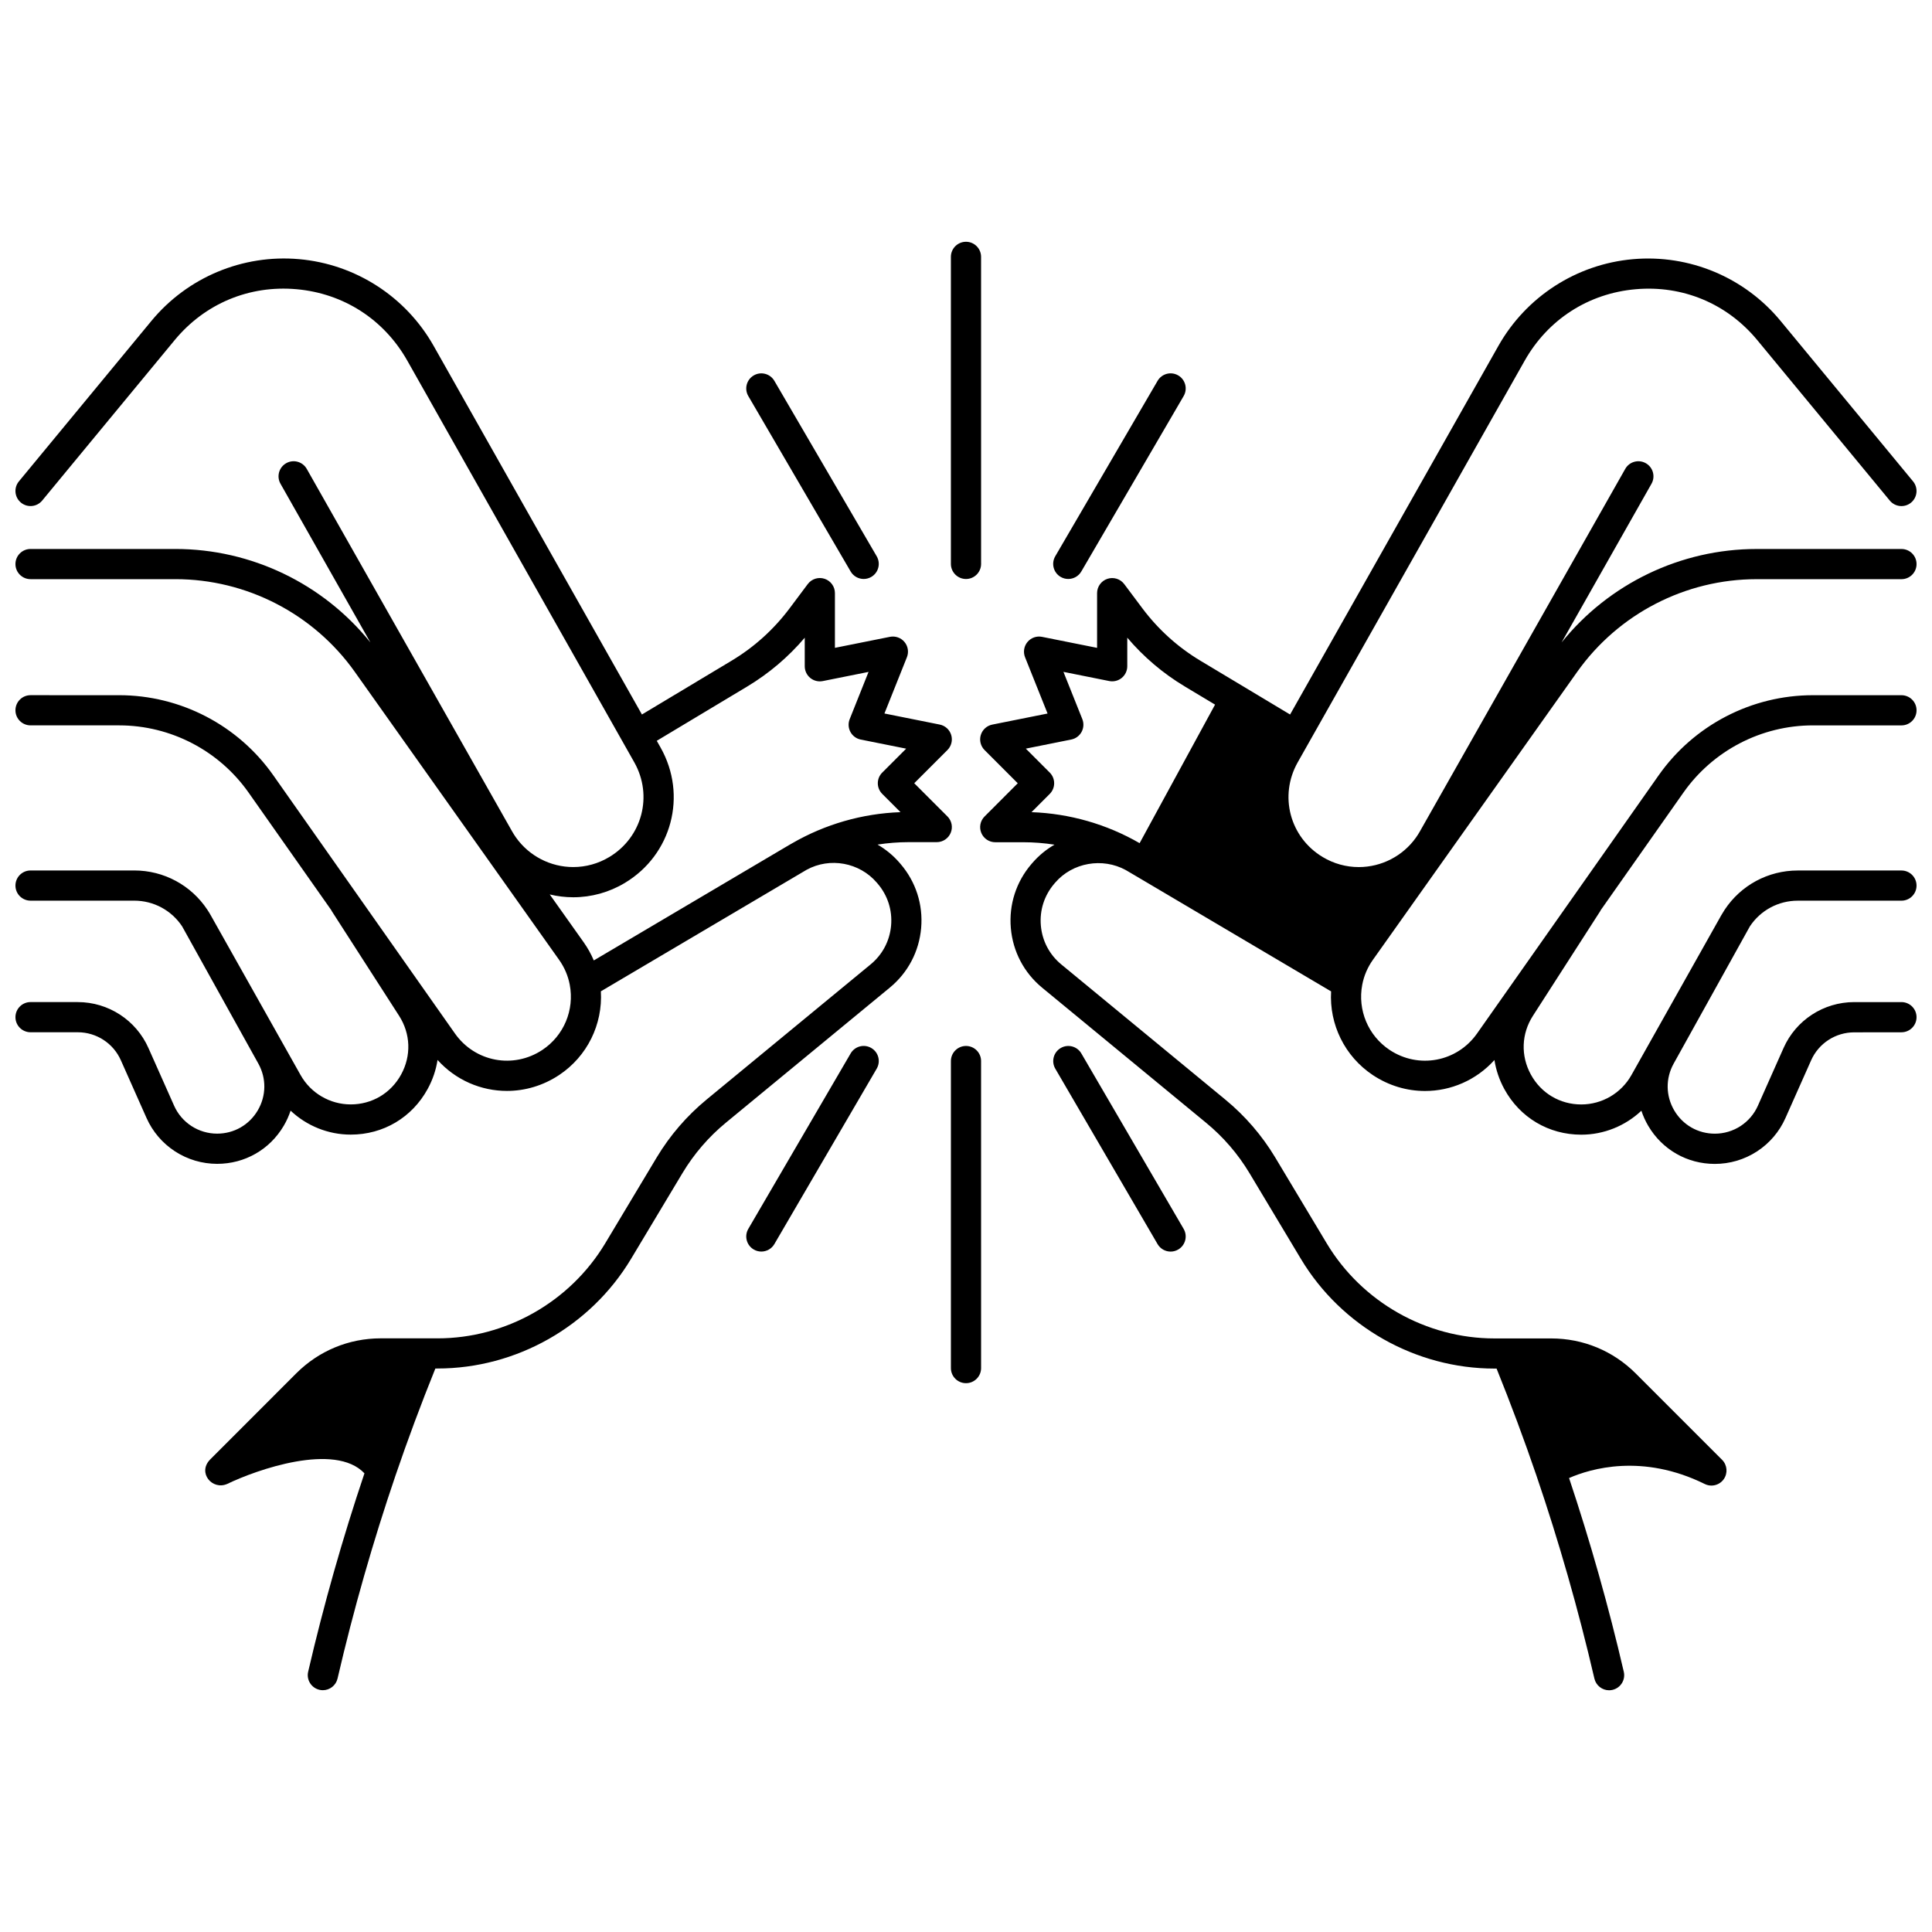
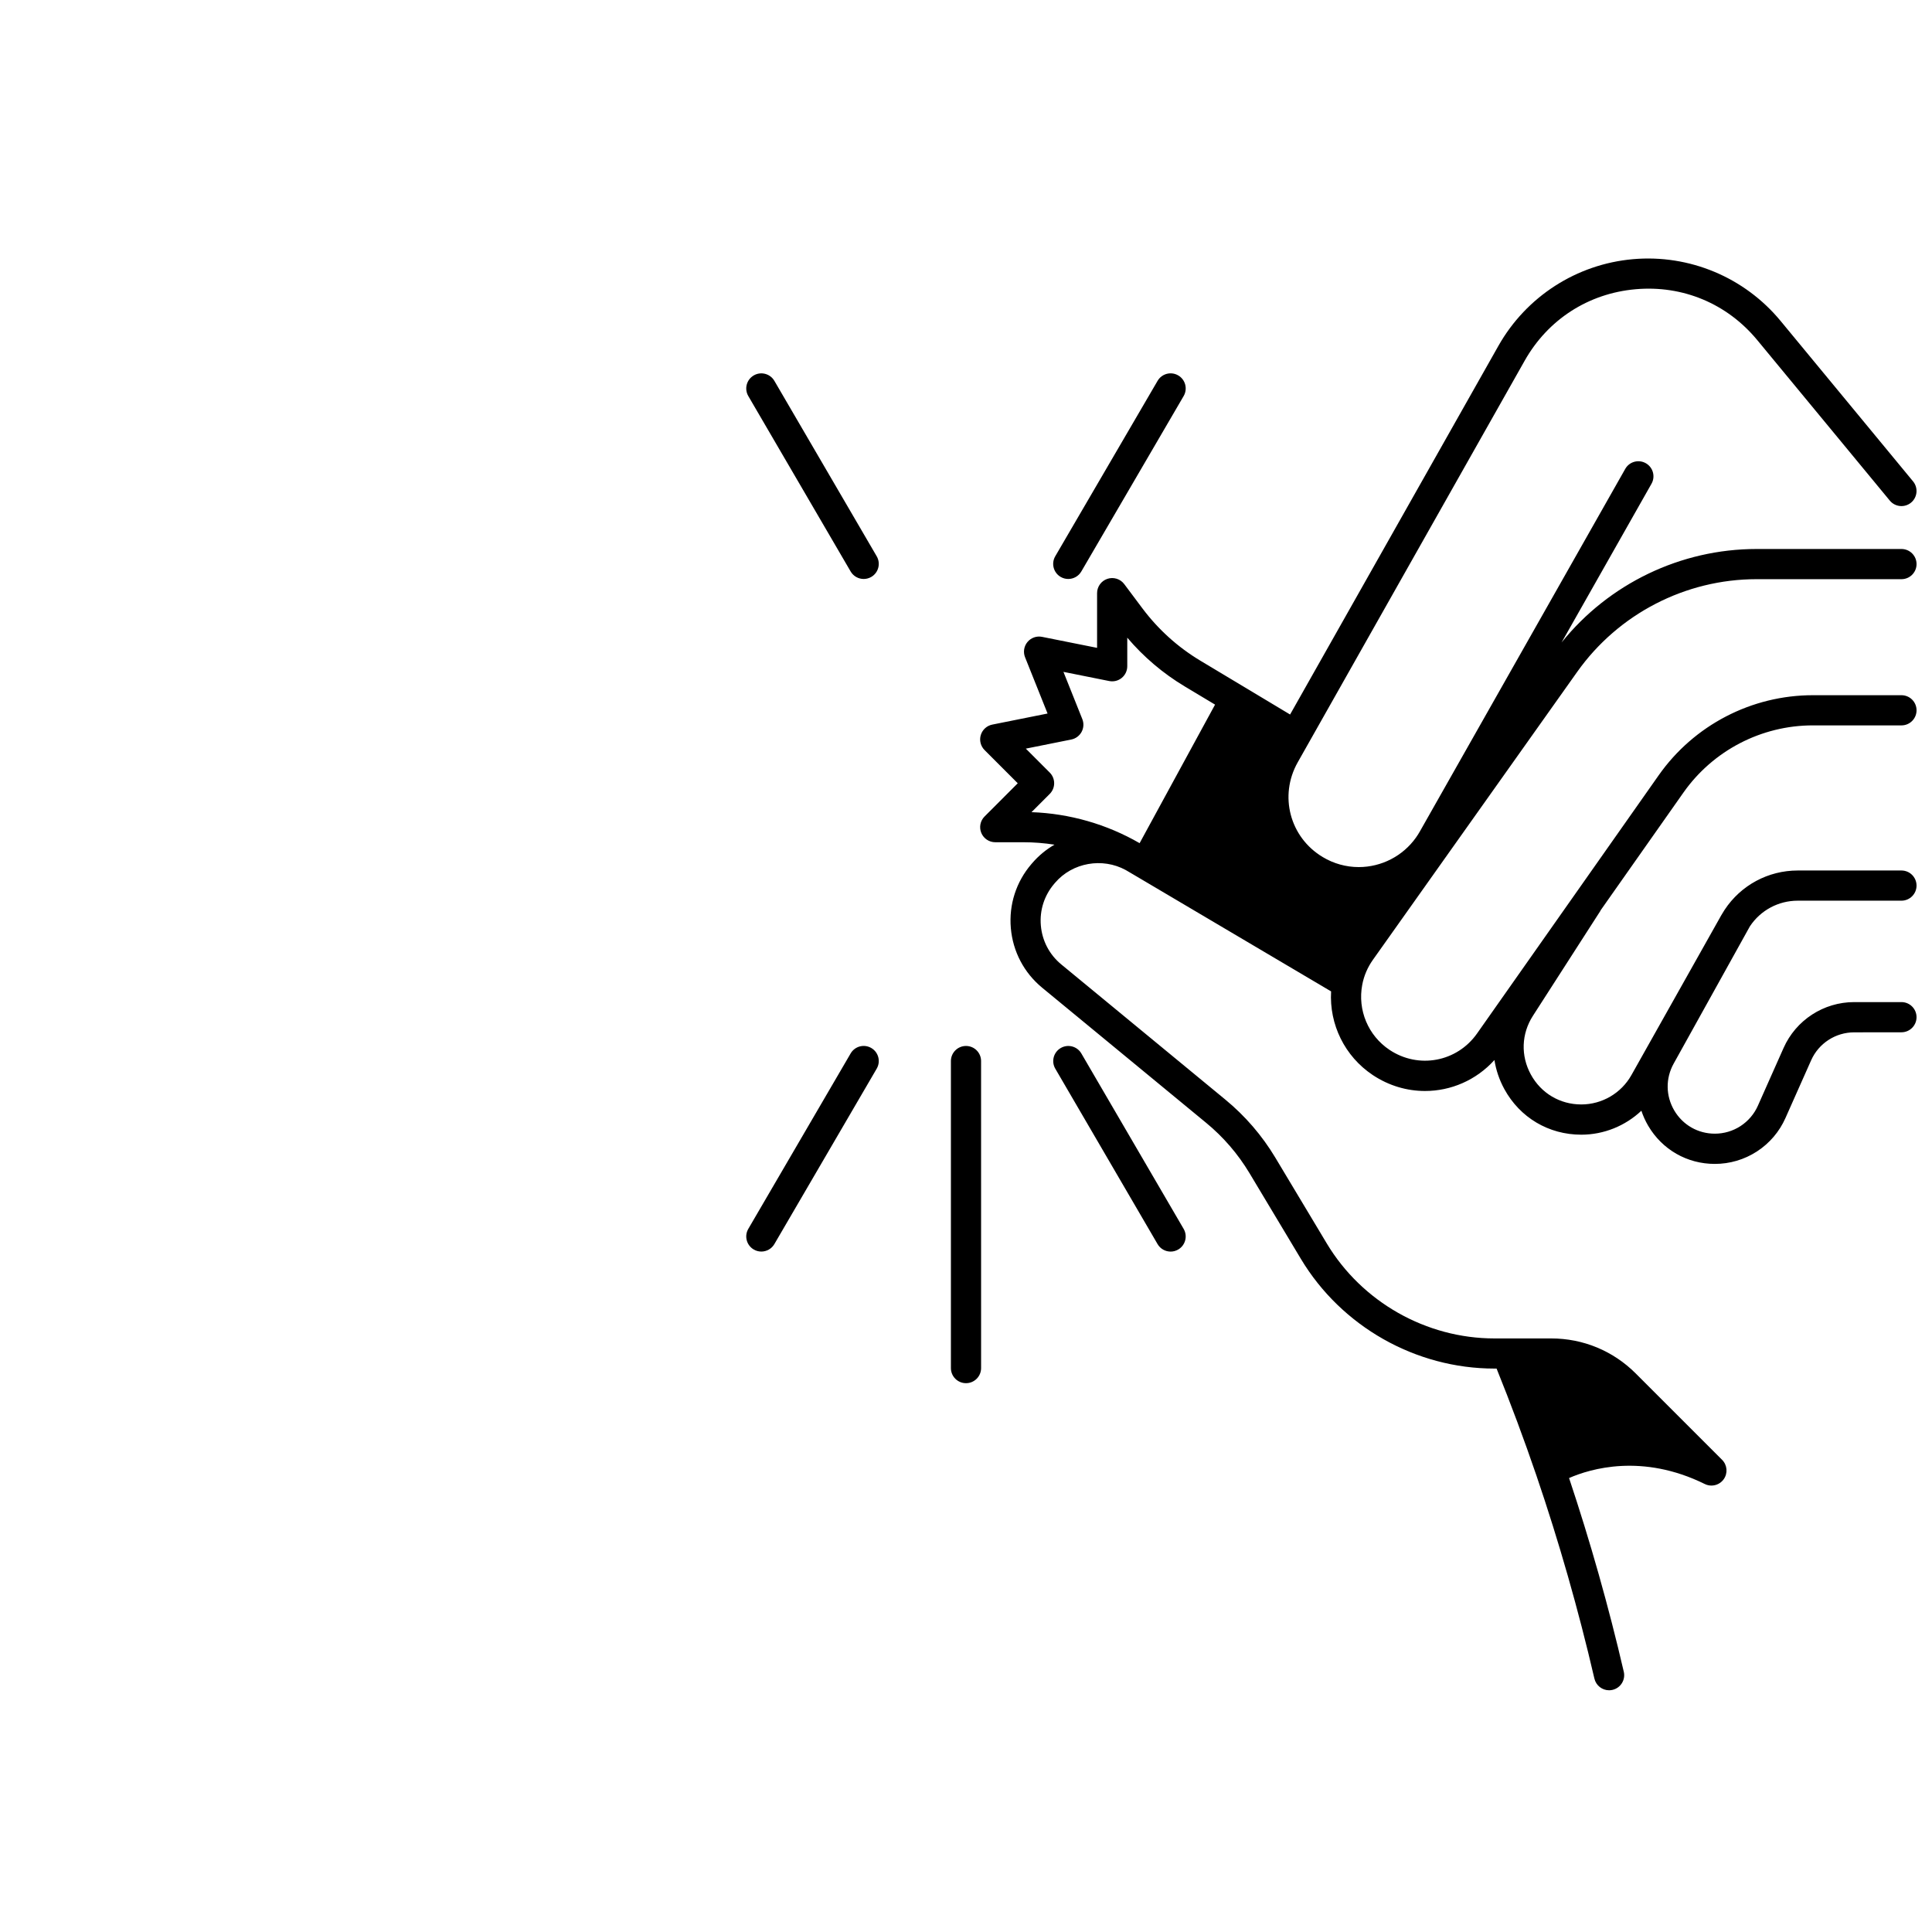
<svg xmlns="http://www.w3.org/2000/svg" width="800px" height="800px" version="1.1" viewBox="144 144 512 512">
  <defs>
    <clipPath id="b">
      <path d="m148.09 212h248.91v380h-248.91z" />
    </clipPath>
    <clipPath id="a">
      <path d="m403 212h248.9v380h-248.9z" />
    </clipPath>
  </defs>
  <g clip-path="url(#b)">
-     <path d="m395.08 360.36-8.797-8.797 8.797-8.797c1.043-1.043 1.426-2.574 1-3.988-0.426-1.41-1.598-2.473-3.043-2.762l-14.652-2.934 5.957-14.914c0.543-1.363 0.297-2.914-0.641-4.039s-2.418-1.648-3.859-1.363l-3.223 0.645c-3.785 0.758-7.57 1.512-11.355 2.273v-14.504c0-1.723-1.102-3.25-2.734-3.793-1.633-0.543-3.434 0.02-4.465 1.398l-4.824 6.445c-4.207 5.602-9.371 10.266-15.352 13.855l-23.77 14.262c-11.258-19.914-22.508-39.828-33.762-59.746l-21.445-37.953c-7.387-13.066-20.715-21.652-35.66-22.973-14.941-1.316-29.578 4.805-39.133 16.375-7.516 9.094-15.023 18.191-22.535 27.289l-12.574 15.227c-1.406 1.703-1.164 4.223 0.539 5.629s4.223 1.164 5.629-0.539l12.57-15.227c7.512-9.098 15.02-18.195 22.535-27.289 7.996-9.684 19.758-14.602 32.266-13.5 12.508 1.105 23.219 8.008 29.395 18.941l21.445 37.953c11.926 21.105 23.852 42.211 35.781 63.312l2.922 5.172c5.004 8.852 2.094 19.879-6.629 25.105-2.887 1.738-6.188 2.656-9.543 2.656-6.008 0-11.676-2.918-15.16-7.812-0.367-0.512-0.711-1.055-1.035-1.625l-54.43-96.082c-1.09-1.922-3.527-2.598-5.449-1.508-1.922 1.09-2.598 3.527-1.508 5.449l23.828 42.062c-12.527-15.586-31.562-24.781-51.676-24.781h-38.395c-2.207 0-4 1.789-4 4 0 2.207 1.789 4 4 4h38.395c18.852 0 36.621 9.184 47.539 24.566 11.676 16.465 23.363 32.93 35.047 49.391 4.613 6.516 9.234 13.023 13.852 19.535l5.238 7.383c1.426 2.016 2.375 4.234 2.824 6.602 1.273 6.703-1.562 13.477-7.227 17.258-7.691 5.125-17.883 3.219-23.203-4.34l-48.145-68.434c-9.344-13.281-24.613-21.211-40.844-21.211l-23.477-0.004c-2.207 0-4 1.789-4 4 0 2.207 1.789 4 4 4h23.48c13.633 0 26.461 6.66 34.305 17.812l21.906 31.141c0.051 0.094 0.086 0.191 0.145 0.281l17.832 27.727c3.062 4.766 3.269 10.578 0.551 15.551-2.715 4.969-7.715 7.938-13.371 7.938-5.496 0-10.582-2.977-13.277-7.769-7.945-14.125-15.895-28.258-23.816-42.355-0.246-0.445-0.52-0.895-0.836-1.371-0.016-0.023-0.031-0.051-0.047-0.074-4.309-6.531-11.551-10.43-19.379-10.43l-27.492 0.004c-2.207 0-4 1.789-4 4 0 2.207 1.789 4 4 4h27.488c5.117 0 9.852 2.543 12.68 6.801 4.871 8.781 9.742 17.555 14.621 26.332l5.582 10.047c2.172 3.914 2.109 8.555-0.16 12.41-2.269 3.852-6.289 6.152-10.758 6.152-2.426 0-4.777-0.695-6.801-2.008-2.039-1.332-3.633-3.195-4.609-5.402l-2.734-6.148c-1.355-3.047-2.707-6.094-4.062-9.129-3.277-7.394-10.625-12.176-18.723-12.176l-12.523-0.004c-2.207 0-4 1.789-4 4 0 2.207 1.789 4 4 4h12.523c4.934 0 9.414 2.91 11.414 7.426 1.355 3.039 2.707 6.082 4.059 9.129l2.734 6.148c1.602 3.617 4.211 6.68 7.559 8.863 3.332 2.16 7.191 3.305 11.164 3.305 7.332 0 13.926-3.773 17.648-10.09 0.758-1.289 1.359-2.629 1.816-4.004 4.254 4.008 9.93 6.348 15.934 6.348 8.629 0 16.25-4.523 20.391-12.102 1.344-2.461 2.211-5.055 2.617-7.684 4.832 5.363 11.547 8.207 18.391 8.207 4.754 0 9.57-1.375 13.859-4.231 7.43-4.957 11.543-13.41 11.031-22.164l54.531-32.211c6.176-3.379 14-1.941 18.586 3.402l0.238 0.281c2.644 3.086 3.91 7.019 3.559 11.074-0.352 4.059-2.273 7.719-5.414 10.309l-14.453 11.906c-9.668 7.965-19.332 15.926-28.988 23.887-5.281 4.348-9.746 9.527-13.273 15.395l-13.645 22.758c-9.316 15.523-26.344 25.168-44.434 25.168l-15.043-0.004c-8.457 0-16.406 3.297-22.391 9.277l-22.871 22.883 0.004 0.004c-3.328 3.449 0.586 8.156 4.562 6.422 7.742-3.75 28.559-11.102 36.379-2.816-5.793 17.203-10.812 34.879-14.918 52.574-0.5 2.152 0.84 4.301 2.992 4.797 0.305 0.07 0.605 0.105 0.906 0.105 1.816 0 3.465-1.25 3.891-3.098 4.207-18.141 9.383-36.262 15.383-53.863 3.227-9.457 6.769-18.965 10.539-28.293h0.562c20.883 0 40.535-11.133 51.293-29.051l13.645-22.758c3.055-5.082 6.922-9.57 11.5-13.34 9.66-7.965 19.324-15.926 28.988-23.887l14.457-11.91c4.809-3.969 7.754-9.574 8.293-15.785 0.539-6.211-1.398-12.238-5.441-16.957l-0.242-0.285c-1.703-1.984-3.699-3.606-5.871-4.871 2.719-0.422 5.477-0.645 8.246-0.645h7.445c1.617 0 3.074-0.977 3.695-2.469 0.621-1.488 0.277-3.207-0.867-4.352zm-17.277-5.969 4.84 4.84c-10.102 0.355-19.98 3.191-28.715 8.25-0.113 0.059-0.234 0.129-0.375 0.207-0.105 0.055-0.195 0.125-0.297 0.188l-0.008-0.012-51.887 30.664c-0.703-1.672-1.59-3.273-2.664-4.793l-5.242-7.387c-1.254-1.77-2.508-3.539-3.766-5.309 2.023 0.488 4.113 0.746 6.234 0.746 4.809 0 9.535-1.316 13.66-3.797 12.465-7.473 16.625-23.238 9.473-35.891l-1.004-1.777 23.949-14.371c5.785-3.477 10.906-7.82 15.266-12.949v7.57c0 1.199 0.539 2.336 1.465 3.094 0.926 0.758 2.144 1.062 3.32 0.828 4.043-0.812 8.086-1.625 12.125-2.43l-5 12.523c-0.441 1.102-0.367 2.344 0.199 3.391 0.566 1.043 1.566 1.781 2.731 2.016l12.039 2.41-6.344 6.344c-1.562 1.551-1.562 4.082 0 5.644z" />
-   </g>
+     </g>
  <g clip-path="url(#a)">
    <path d="m568.07 385.47c0.059-0.09 0.094-0.188 0.145-0.281l21.906-31.141c7.848-11.156 20.672-17.816 34.305-17.816l23.48 0.004c2.207 0 4-1.789 4-4 0-2.207-1.789-4-4-4h-23.48c-16.234 0-31.504 7.93-40.848 21.211l-48.141 68.434c-5.32 7.559-15.512 9.465-23.199 4.344-5.664-3.781-8.5-10.555-7.227-17.262 0.449-2.367 1.398-4.586 2.82-6.598l5.242-7.387c4.621-6.512 9.238-13.02 13.852-19.531 11.688-16.465 23.371-32.93 35.047-49.391 10.918-15.383 28.691-24.566 47.539-24.566h38.395c2.207 0 4-1.789 4-4 0-2.207-1.789-4-4-4h-38.395c-20.113 0-39.148 9.195-51.676 24.777l23.828-42.062c1.09-1.922 0.414-4.363-1.508-5.449-1.922-1.086-4.363-0.414-5.449 1.508l-54.434 96.09c-0.316 0.562-0.664 1.109-1.035 1.625-3.481 4.891-9.145 7.809-15.156 7.809-3.356 0-6.656-0.918-9.551-2.66-8.715-5.227-11.625-16.25-6.621-25.102l2.918-5.164c11.934-21.105 23.855-42.211 35.781-63.316l21.445-37.953c6.176-10.934 16.891-17.836 29.395-18.941 12.512-1.105 24.27 3.816 32.266 13.504 7.516 9.094 15.023 18.188 22.535 27.285l12.57 15.227c1.406 1.703 3.926 1.941 5.629 0.539 1.703-1.406 1.941-3.926 0.539-5.629l-12.57-15.227c-7.512-9.098-15.023-18.195-22.535-27.289-9.555-11.574-24.184-17.691-39.133-16.375-14.945 1.32-28.273 9.91-35.656 22.973l-21.445 37.953c-11.25 19.914-22.504 39.824-33.762 59.742-4.16-2.496-8.32-4.988-12.488-7.496-3.758-2.25-7.523-4.504-11.281-6.762-5.984-3.594-11.148-8.258-15.352-13.852l-4.828-6.449c-1.031-1.379-2.828-1.941-4.465-1.398-1.633 0.543-2.734 2.07-2.734 3.793v14.5c-4.863-0.977-9.727-1.945-14.59-2.918-1.438-0.289-2.918 0.238-3.859 1.367-0.938 1.129-1.184 2.68-0.637 4.043 1.992 4.969 3.977 9.938 5.965 14.91l-14.652 2.934c-1.445 0.289-2.617 1.348-3.043 2.762-0.43 1.41-0.043 2.945 1 3.988l8.793 8.801-8.793 8.801c-1.145 1.145-1.484 2.863-0.867 4.356 0.621 1.492 2.078 2.469 3.695 2.469h7.445c2.773 0 5.527 0.223 8.25 0.645-2.18 1.266-4.18 2.894-5.887 4.883l-0.223 0.258c-4.055 4.731-5.988 10.758-5.453 16.969 0.539 6.211 3.484 11.82 8.293 15.789l14.453 11.906c9.664 7.961 19.328 15.922 28.992 23.891 4.578 3.769 8.445 8.254 11.496 13.332l13.645 22.762c10.754 17.918 30.406 29.051 51.289 29.051h0.562c3.758 9.312 7.305 18.82 10.539 28.293 6 17.598 11.176 35.719 15.383 53.863 0.43 1.848 2.074 3.098 3.891 3.098 0.301 0 0.602-0.035 0.906-0.105 2.152-0.5 3.492-2.644 2.992-4.797-4.004-17.273-8.887-34.527-14.504-51.344 5.668-2.473 19.387-6.594 35.961 1.582 0.566 0.277 1.168 0.414 1.766 0.414 1.254 0 2.481-0.59 3.25-1.668 1.141-1.59 0.961-3.773-0.422-5.156l-22.891-22.891c-5.984-5.984-13.934-9.277-22.391-9.277h-15.043c-18.09 0-35.117-9.645-44.434-25.168l-13.648-22.762c-3.523-5.867-7.988-11.043-13.27-15.391-9.66-7.969-19.324-15.93-28.992-23.891l-14.453-11.906c-3.141-2.59-5.062-6.25-5.414-10.309-0.352-4.055 0.914-7.988 3.566-11.086l0.219-0.258c4.598-5.359 12.543-6.731 18.723-3.352l1.266 0.742c0.641 0.379 1.273 0.754 1.895 1.117 17.254 10.199 33.973 20.082 51.25 30.293-0.508 8.758 3.606 17.207 11.035 22.164 4.289 2.856 9.102 4.231 13.855 4.231 6.844 0 13.559-2.848 18.395-8.207 0.41 2.629 1.277 5.223 2.617 7.684 4.137 7.578 11.762 12.102 20.391 12.102 6.004 0 11.68-2.34 15.934-6.348 0.457 1.375 1.059 2.715 1.816 4.004 3.719 6.32 10.316 10.09 17.648 10.09 3.973 0 7.832-1.141 11.172-3.309 3.336-2.176 5.945-5.238 7.547-8.852l2.734-6.152c1.352-3.043 2.703-6.086 4.066-9.137 1.996-4.508 6.473-7.418 11.41-7.418l12.527-0.016c2.207 0 4-1.789 4-4 0-2.207-1.789-4-4-4h-12.523c-8.098 0-15.445 4.777-18.719 12.168-1.355 3.043-2.711 6.09-4.066 9.137l-2.734 6.156c-0.977 2.199-2.566 4.066-4.598 5.394-2.031 1.316-4.387 2.016-6.809 2.016-4.469 0-8.488-2.301-10.758-6.152-2.269-3.856-2.332-8.496-0.16-12.41l5.582-10.051c4.875-8.777 9.75-17.551 14.621-26.332 2.828-4.262 7.562-6.801 12.68-6.801h27.484c2.207 0 4-1.789 4-4 0-2.207-1.789-4-4-4h-27.488c-7.828 0-15.07 3.898-19.379 10.43-0.016 0.023-0.031 0.051-0.047 0.074-0.316 0.477-0.59 0.926-0.824 1.344-7.938 14.125-15.883 28.258-23.828 42.383-2.695 4.793-7.785 7.769-13.277 7.769-5.66 0-10.656-2.969-13.371-7.938-2.715-4.973-2.512-10.785 0.551-15.551zm-122.06-18.023c-8.719-5.039-18.578-7.859-28.652-8.215l4.836-4.84c1.559-1.562 1.559-4.09 0-5.652l-6.34-6.344 12.043-2.414c1.164-0.234 2.164-0.973 2.731-2.016 0.566-1.043 0.641-2.285 0.199-3.391-1.668-4.176-3.332-8.348-5.004-12.523 4.043 0.809 8.086 1.617 12.129 2.43 1.176 0.234 2.394-0.066 3.32-0.828 0.926-0.758 1.465-1.895 1.465-3.094v-7.57c4.356 5.125 9.477 9.473 15.266 12.945 2.664 1.602 5.332 3.199 8 4.797z" />
  </g>
-   <path d="m400 297.44c2.207 0 4-1.789 4-4l-0.004-81.367c0-2.207-1.789-4-4-4-2.207 0-4 1.789-4 4v81.371c0.004 2.203 1.793 3.996 4.004 3.996z" />
  <path d="m425.09 296.89c0.633 0.371 1.328 0.543 2.012 0.543 1.375 0 2.715-0.711 3.457-1.984l27.121-46.492c1.113-1.906 0.469-4.356-1.438-5.469-1.91-1.113-4.356-0.469-5.469 1.438l-27.121 46.492c-1.113 1.914-0.469 4.363 1.438 5.473z" />
  <path d="m369.43 295.45c0.742 1.273 2.082 1.984 3.457 1.984 0.684 0 1.379-0.176 2.012-0.543 1.906-1.113 2.551-3.562 1.438-5.469l-27.121-46.492c-1.113-1.906-3.562-2.551-5.469-1.438-1.906 1.113-2.551 3.562-1.438 5.469z" />
  <path d="m400 421.19c-2.207 0-4 1.789-4 4v81.367c0 2.207 1.789 4 4 4 2.207 0 4-1.789 4-4l-0.004-81.371c0-2.207-1.789-3.996-3.996-3.996z" />
  <path d="m430.57 423.18c-1.113-1.91-3.559-2.555-5.469-1.441-1.906 1.113-2.551 3.562-1.441 5.469l27.109 46.492c0.742 1.273 2.082 1.984 3.457 1.984 0.684 0 1.375-0.176 2.012-0.547 1.906-1.113 2.551-3.562 1.441-5.469z" />
  <path d="m374.9 421.73c-1.91-1.113-4.356-0.469-5.469 1.438l-27.121 46.492c-1.113 1.906-0.469 4.356 1.438 5.469 0.633 0.371 1.328 0.547 2.012 0.547 1.375 0 2.715-0.711 3.457-1.984l27.121-46.492c1.113-1.906 0.473-4.356-1.438-5.469z" />
</svg>